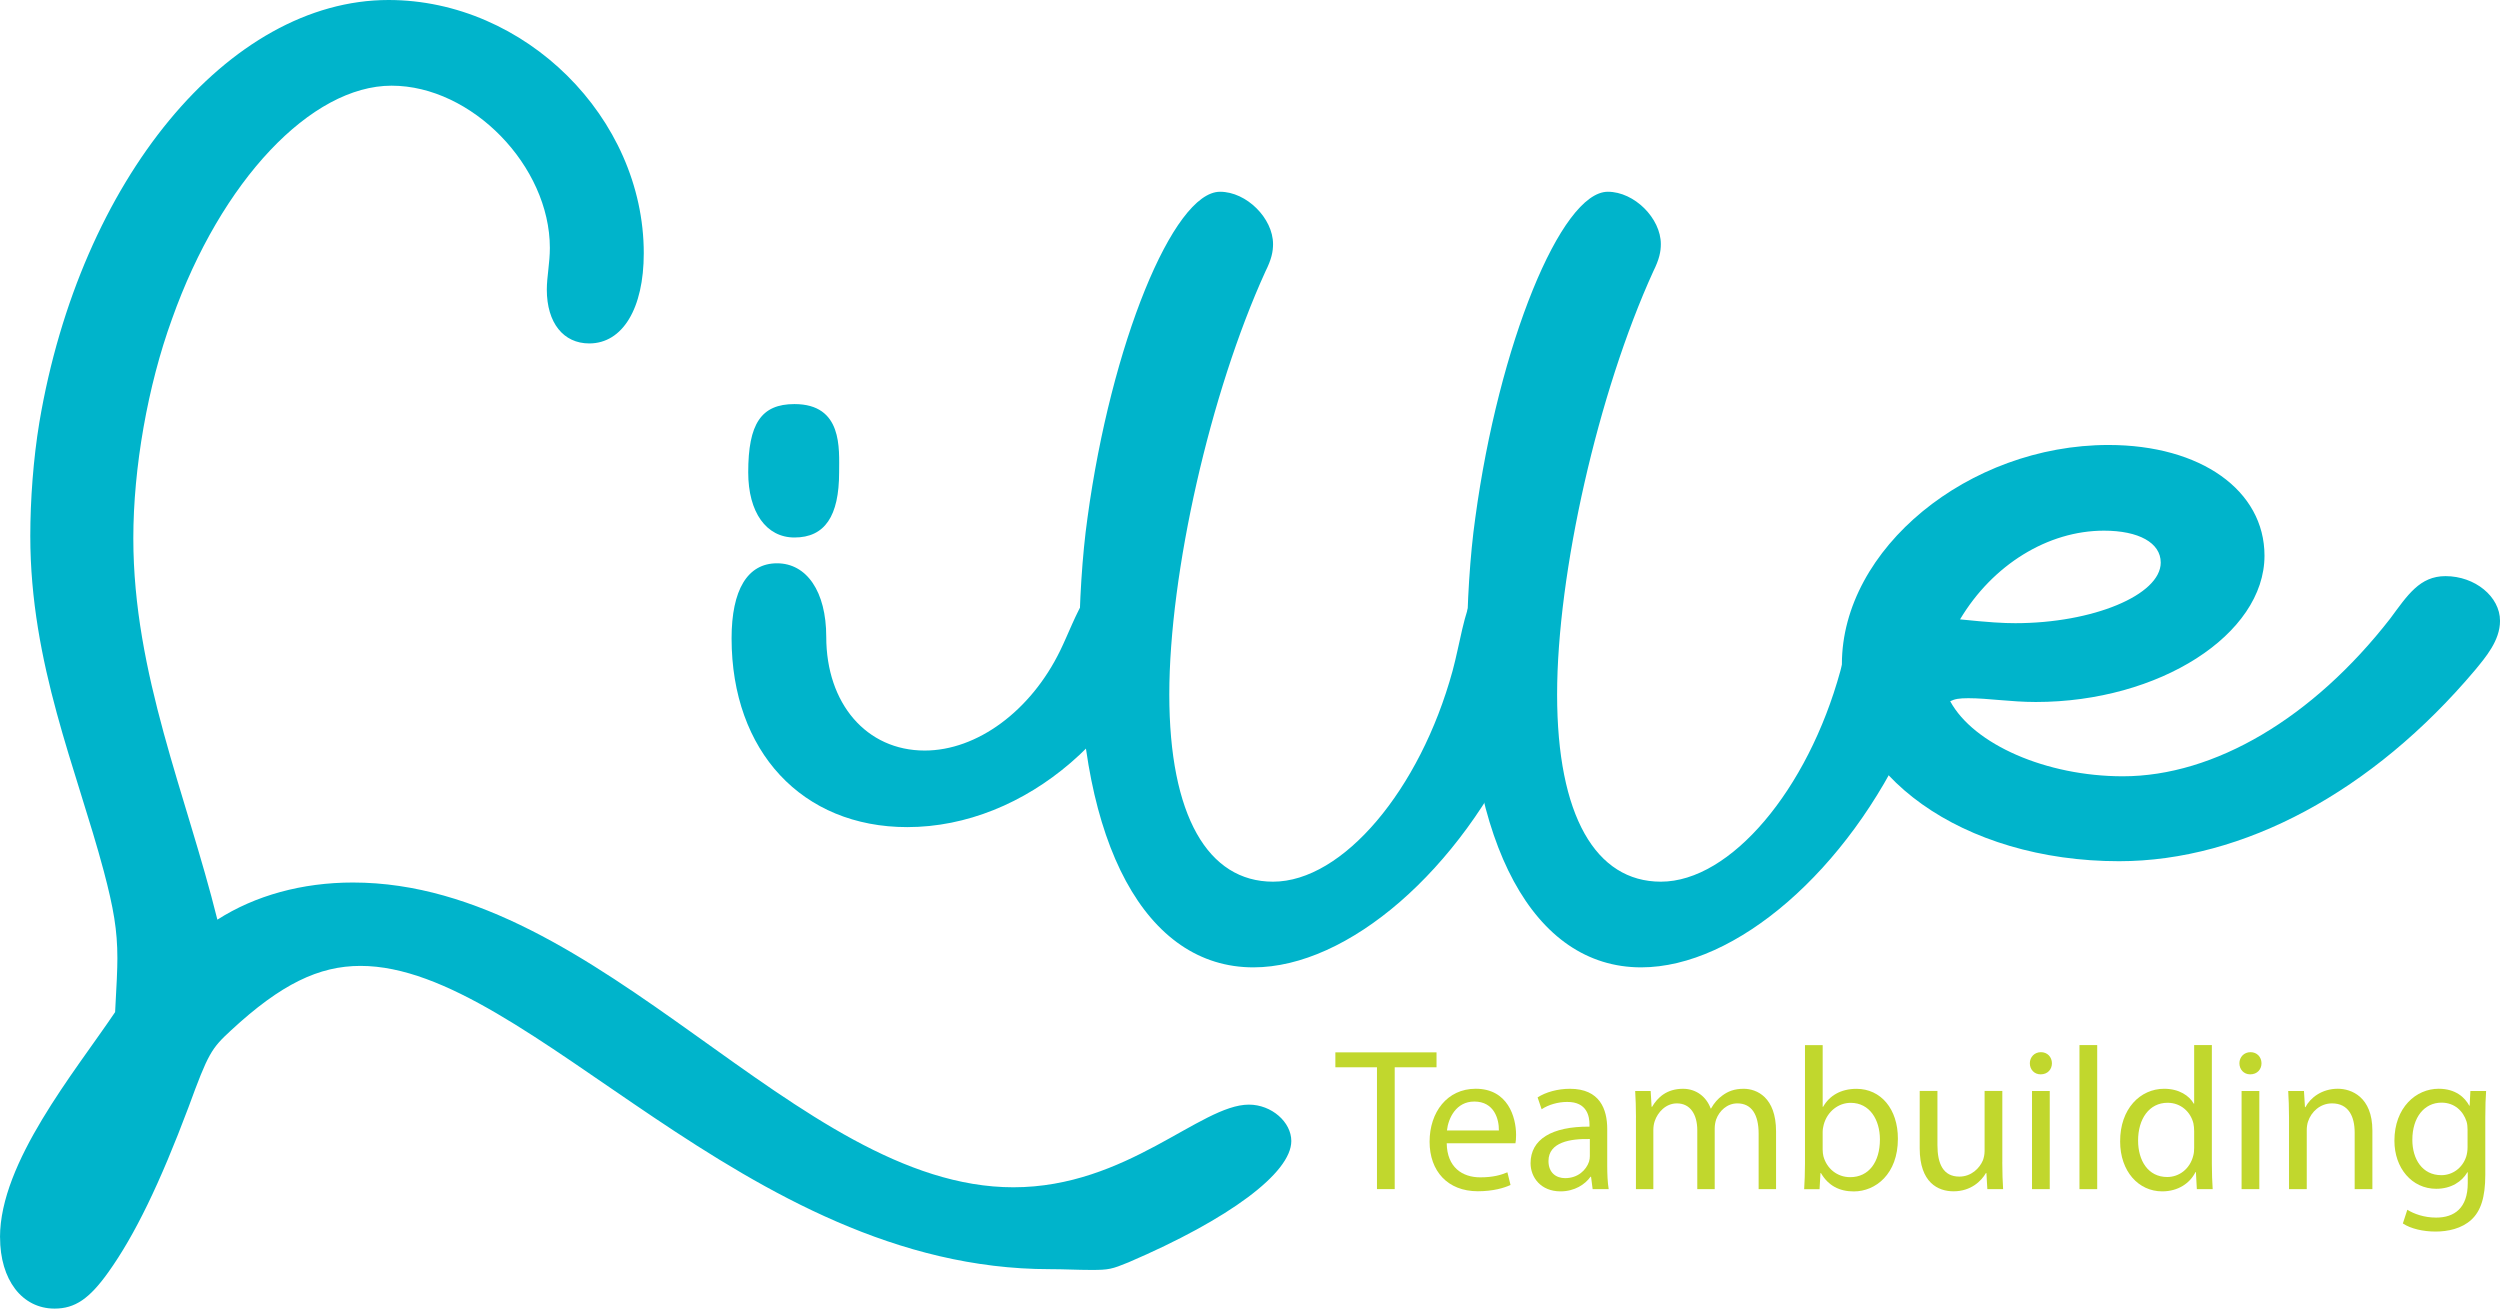
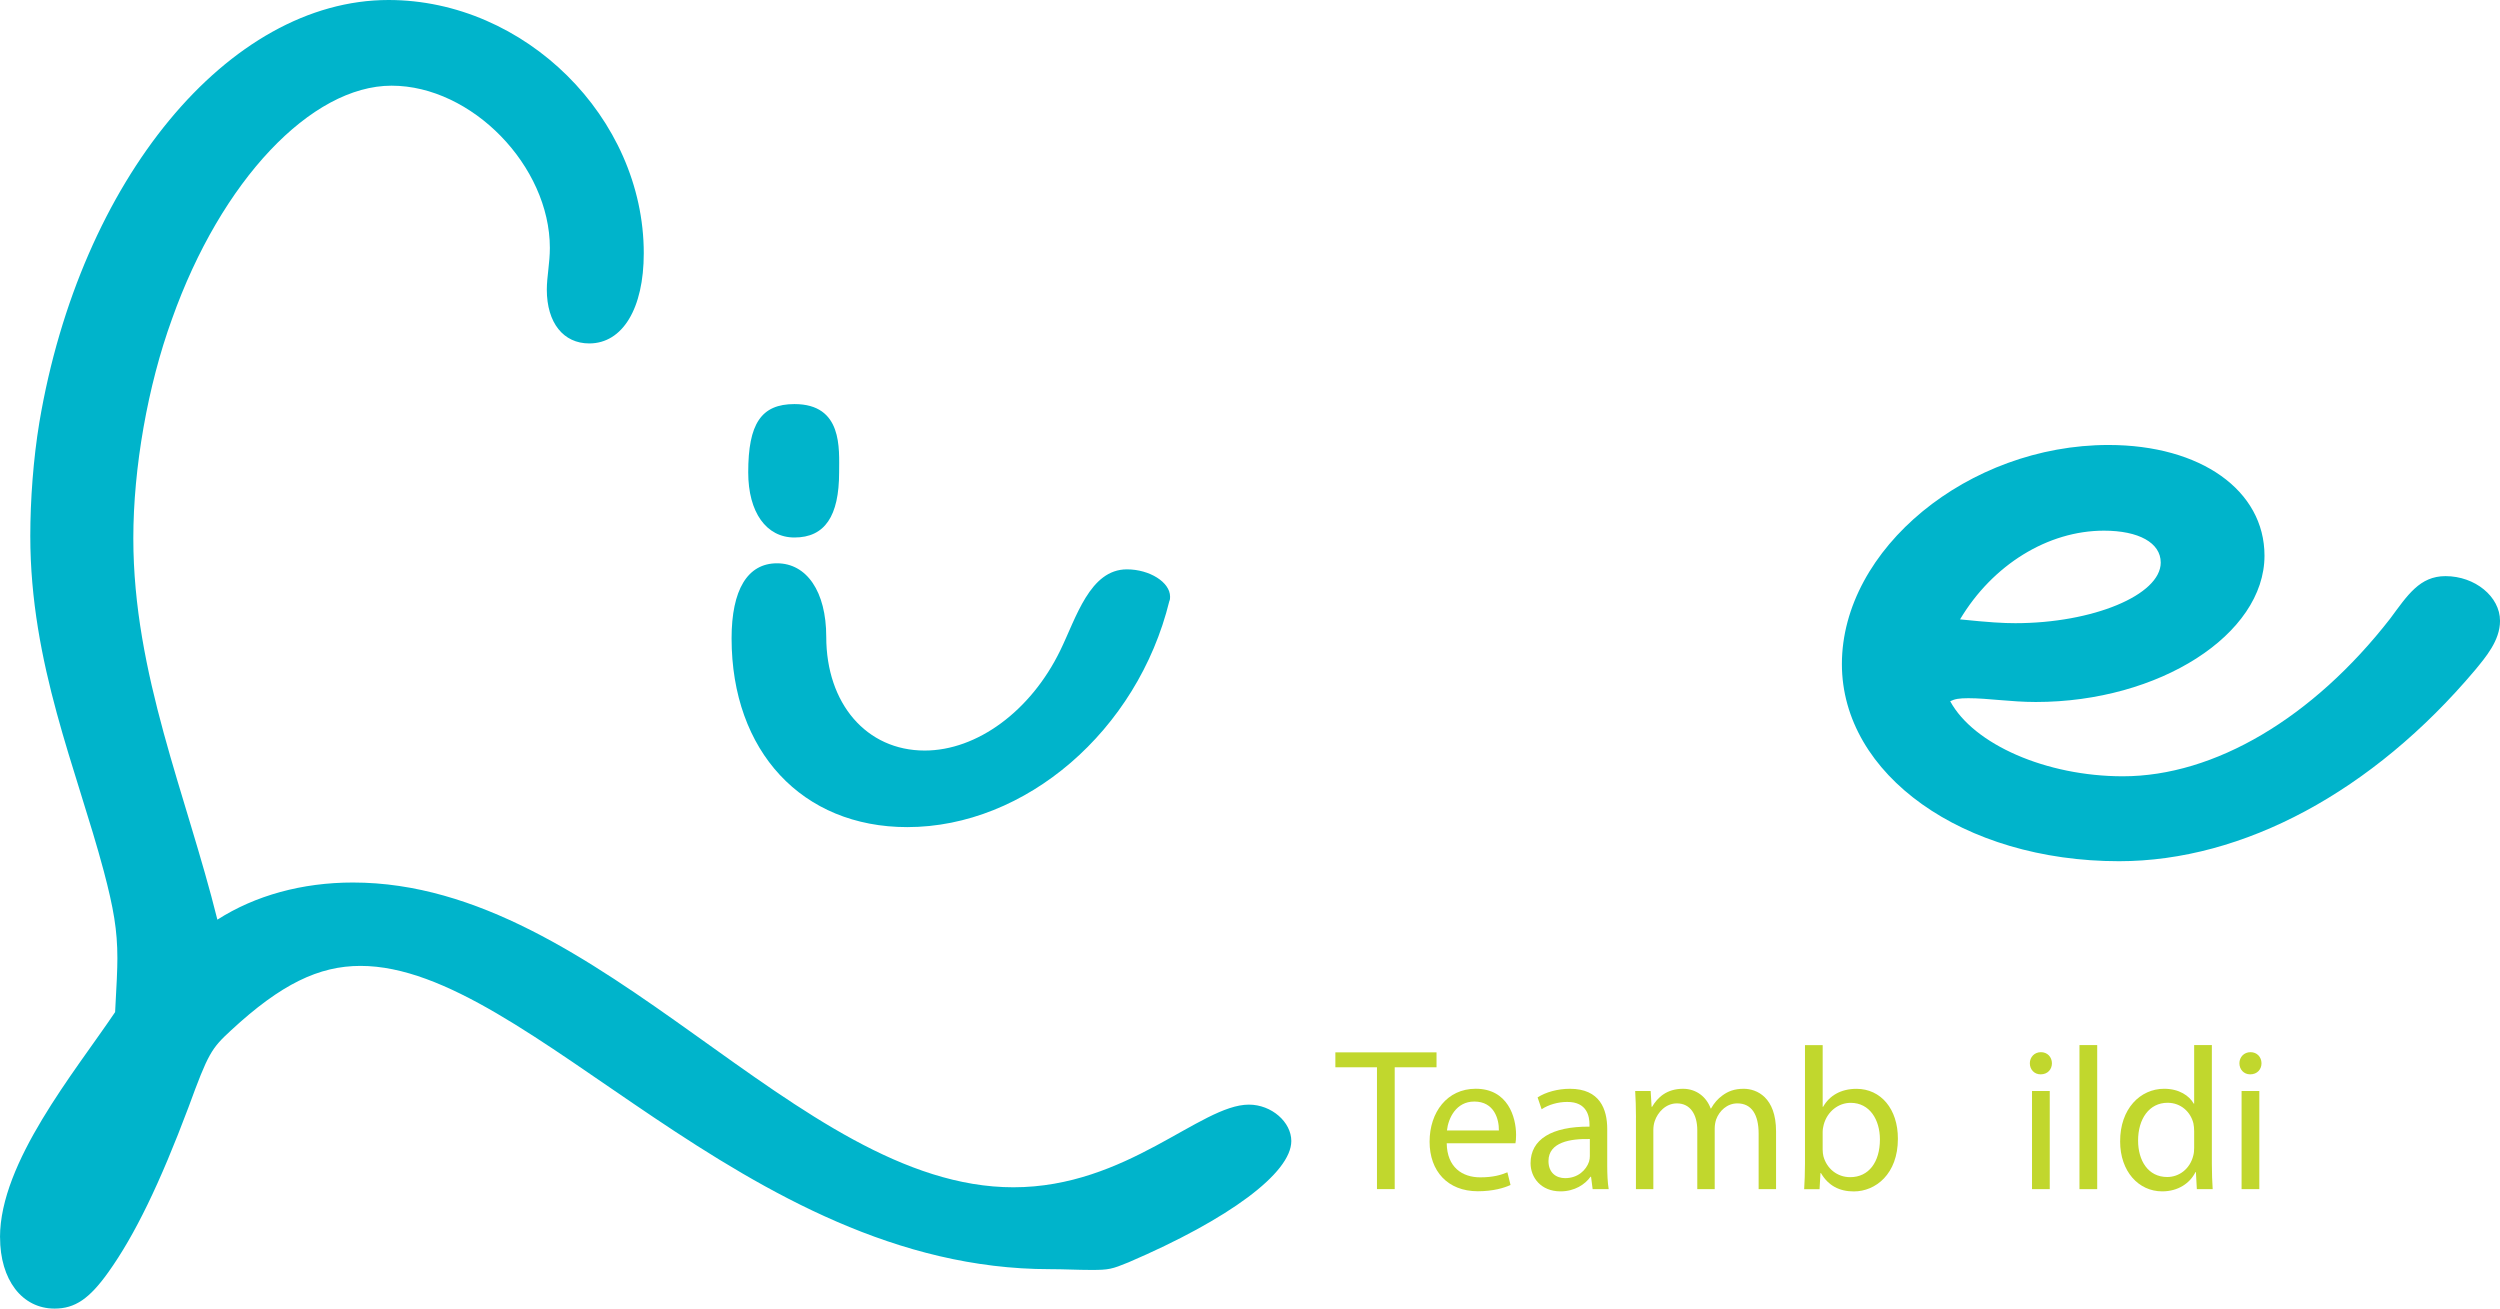
<svg xmlns="http://www.w3.org/2000/svg" width="128" height="67" viewBox="0 0 128 67" fill="none">
  <path d="M0 63.349C0 59.507 3.8 54.925 5.894 51.82C5.971 50.422 6.01 49.646 6.01 49.064C6.01 47.627 5.816 46.503 5.313 44.6C3.917 39.36 1.551 34.002 1.551 27.443C1.551 25.619 1.706 23.484 2.016 21.621C4.11 9.199 11.71 0 19.893 0C26.873 0 32.961 6.017 32.961 12.965C32.961 15.799 31.875 17.584 30.169 17.584C28.851 17.584 27.997 16.536 27.997 14.828C27.997 14.168 28.153 13.47 28.153 12.693C28.153 8.501 24.159 4.387 20.048 4.387C15.937 4.387 11.323 9.239 8.803 16.343C7.562 19.759 6.826 23.951 6.826 27.562C6.826 34.51 9.54 40.682 11.13 47.087C13.069 45.845 15.473 45.185 18.071 45.185C30.828 45.185 40.754 60.789 51.884 60.789C57.7 60.789 61.462 56.557 63.943 56.557C65.106 56.557 66.115 57.45 66.115 58.421C66.115 60.052 62.936 62.419 57.778 64.632C56.926 64.981 56.77 65.021 55.878 65.021C55.141 65.021 54.521 64.981 53.745 64.981C38.118 64.981 27.106 49.454 18.459 49.454C16.327 49.454 14.387 50.386 11.829 52.754C10.82 53.686 10.665 53.919 9.657 56.675C8.183 60.596 6.904 63.236 5.547 65.137C4.578 66.495 3.841 67 2.794 67C1.127 67 0.003 65.525 0.003 63.352L0 63.349Z" fill="#00B4CB" />
  <path d="M37.457 32.683C37.457 30.199 38.272 28.841 39.784 28.841C41.296 28.841 42.304 30.277 42.304 32.606C42.304 36.022 44.36 38.428 47.345 38.428C50.021 38.428 52.774 36.41 54.285 33.304C55.1 31.636 55.797 29.151 57.698 29.151C58.861 29.151 59.908 29.811 59.908 30.549C59.908 30.626 59.908 30.704 59.869 30.781C58.24 37.419 52.502 42.348 46.453 42.348C41.064 42.348 37.457 38.466 37.457 32.682V32.683ZM38.309 24.183C38.309 21.698 38.969 20.689 40.675 20.689C43.157 20.689 42.963 22.979 42.963 24.183C42.963 26.433 42.226 27.52 40.675 27.52C39.24 27.52 38.309 26.239 38.309 24.183Z" fill="#00B4CB" />
-   <path d="M55.254 33.07C55.254 30.936 55.409 28.412 55.68 26.51C56.882 17.659 60.062 9.818 62.466 9.818C63.823 9.818 65.18 11.177 65.18 12.497C65.18 12.885 65.103 13.274 64.792 13.895C61.961 20.106 59.868 29.344 59.868 35.555C59.868 41.766 61.845 45.142 65.181 45.142C68.748 45.142 72.703 40.445 74.371 34.352C74.76 32.915 74.915 31.48 75.535 30.198C75.922 29.306 76.427 28.878 77.086 28.878C78.327 28.878 79.839 29.849 79.839 30.664V30.78C79.568 33.031 78.869 35.438 77.9 37.612C74.758 44.561 69.019 49.529 64.173 49.529C58.667 49.529 55.255 43.241 55.255 33.07H55.254Z" fill="#00B4CB" />
-   <path d="M75.109 33.07C75.109 30.936 75.264 28.412 75.536 26.51C76.737 17.659 79.918 9.818 82.321 9.818C83.678 9.818 85.035 11.177 85.035 12.497C85.035 12.885 84.957 13.274 84.648 13.895C81.817 20.106 79.724 29.344 79.724 35.555C79.724 41.766 81.701 45.142 85.036 45.142C88.604 45.142 92.558 40.445 94.227 34.352C94.614 32.915 94.769 31.48 95.389 30.198C95.778 29.306 96.281 28.878 96.94 28.878C98.181 28.878 99.693 29.849 99.693 30.664V30.78C99.422 33.031 98.724 35.438 97.754 37.612C94.612 44.561 88.874 49.529 84.027 49.529C78.52 49.529 75.109 43.241 75.109 33.07Z" fill="#00B4CB" />
  <path d="M94.305 34.002C94.305 28.102 100.78 22.783 107.954 22.783C112.684 22.783 115.942 25.112 115.942 28.45C115.942 32.487 110.552 35.942 104.232 35.942C102.952 35.942 101.789 35.748 100.78 35.748C100.315 35.748 100.081 35.787 99.85 35.903C101.051 38.116 104.774 39.746 108.691 39.746C113.383 39.746 118.423 36.757 122.378 31.672C123.269 30.469 123.89 29.498 125.209 29.498C126.721 29.498 128.001 30.546 128.001 31.788C128.001 32.797 127.264 33.651 126.721 34.311C121.486 40.522 114.856 44.094 108.496 44.094C100.509 44.094 94.305 39.669 94.305 34.001V34.002ZM110.629 28.801C110.629 27.791 109.504 27.17 107.721 27.17C104.852 27.17 102.021 28.917 100.354 31.712C101.866 31.867 102.564 31.907 103.185 31.907C107.139 31.907 110.63 30.47 110.63 28.801H110.629Z" fill="#00B4CB" />
  <path d="M70.502 54.645H68.371V53.881H73.55V54.645H71.409V60.882H70.501V54.645H70.502Z" fill="#C1D72D" />
  <path d="M74.072 58.535C74.089 59.77 74.873 60.28 75.789 60.28C76.442 60.28 76.842 60.163 77.179 60.022L77.339 60.671C77.02 60.818 76.461 60.992 75.664 60.992C74.122 60.992 73.195 59.963 73.195 58.456C73.195 56.949 74.091 55.744 75.557 55.744C77.194 55.744 77.623 57.182 77.623 58.107C77.623 58.299 77.612 58.437 77.591 58.535H74.072ZM76.743 57.879C76.751 57.303 76.507 56.399 75.484 56.399C74.552 56.399 74.156 57.243 74.083 57.879H76.744H76.743Z" fill="#C1D72D" />
  <path d="M81.543 60.884L81.462 60.249H81.435C81.158 60.642 80.617 60.998 79.899 60.998C78.885 60.998 78.365 60.277 78.365 59.556C78.365 58.339 79.442 57.671 81.382 57.684V57.578C81.382 57.17 81.267 56.414 80.239 56.419C79.772 56.419 79.283 56.559 78.931 56.794L78.725 56.187C79.141 55.918 79.747 55.746 80.382 55.746C81.916 55.746 82.29 56.796 82.29 57.803V59.682C82.29 60.111 82.308 60.539 82.365 60.884H81.542H81.543ZM81.4 58.318C80.413 58.296 79.282 58.474 79.282 59.446C79.282 60.046 79.675 60.321 80.135 60.321C80.795 60.321 81.213 59.904 81.358 59.479C81.389 59.382 81.4 59.278 81.4 59.191V58.318Z" fill="#C1D72D" />
  <path d="M83.762 57.217C83.762 56.693 83.745 56.276 83.721 55.86H84.514L84.562 56.669H84.587C84.866 56.191 85.335 55.746 86.171 55.746C86.851 55.746 87.37 56.161 87.586 56.754H87.606C87.766 56.468 87.964 56.251 88.172 56.1C88.476 55.871 88.803 55.746 89.277 55.746C89.946 55.746 90.934 56.178 90.934 57.926V60.884H90.042V58.042C90.042 57.069 89.684 56.493 88.953 56.493C88.429 56.493 88.028 56.875 87.867 57.315C87.824 57.447 87.793 57.611 87.793 57.773V60.884H86.901V57.869C86.901 57.069 86.548 56.493 85.858 56.493C85.289 56.493 84.872 56.948 84.721 57.405C84.675 57.539 84.651 57.698 84.651 57.854V60.883H83.76V57.215L83.762 57.217Z" fill="#C1D72D" />
  <path d="M92.373 60.885C92.397 60.54 92.415 60.035 92.415 59.589V53.51H93.321V56.668H93.343C93.663 56.103 94.244 55.748 95.054 55.748C96.301 55.748 97.178 56.786 97.172 58.307C97.172 60.109 96.033 61.001 94.913 61.001C94.189 61.001 93.61 60.715 93.232 60.06H93.208L93.161 60.886H92.374L92.373 60.885ZM93.321 58.871C93.321 58.983 93.335 59.098 93.359 59.202C93.531 59.837 94.069 60.271 94.727 60.271C95.687 60.271 96.252 59.493 96.252 58.34C96.252 57.33 95.73 56.465 94.754 56.465C94.136 56.465 93.556 56.898 93.373 57.589C93.345 57.7 93.32 57.823 93.32 57.968V58.871H93.321Z" fill="#C1D72D" />
-   <path d="M102.517 59.507C102.517 60.033 102.535 60.485 102.559 60.882H101.752L101.704 60.06H101.679C101.448 60.464 100.917 60.995 100.018 60.995C99.232 60.995 98.289 60.555 98.289 58.794V55.857H99.197V58.633C99.197 59.59 99.495 60.242 100.319 60.242C100.931 60.242 101.358 59.812 101.527 59.404C101.574 59.272 101.611 59.108 101.611 58.935V55.857H102.519V59.506L102.517 59.507Z" fill="#C1D72D" />
  <path d="M105.059 54.439C105.059 54.75 104.841 55.007 104.479 55.007C104.148 55.007 103.926 54.75 103.928 54.439C103.928 54.126 104.161 53.871 104.495 53.871C104.829 53.871 105.056 54.121 105.059 54.439ZM104.039 60.884V55.859H104.947V60.884H104.039Z" fill="#C1D72D" />
  <path d="M106.469 53.508H107.377V60.884H106.469V53.508Z" fill="#C1D72D" />
  <path d="M113.247 53.508V59.587C113.247 60.034 113.265 60.537 113.289 60.883H112.478L112.431 60.014H112.407C112.128 60.576 111.524 60.998 110.705 60.998C109.489 60.998 108.551 59.969 108.551 58.445C108.543 56.766 109.584 55.745 110.806 55.745C111.576 55.745 112.094 56.106 112.32 56.507H112.341V53.508H113.248H113.247ZM112.34 57.903C112.34 57.785 112.329 57.633 112.302 57.513C112.161 56.937 111.668 56.462 110.981 56.462C110.035 56.462 109.47 57.291 109.47 58.396C109.47 59.416 109.977 60.263 110.962 60.263C111.572 60.263 112.127 59.85 112.296 59.166C112.329 59.046 112.341 58.917 112.341 58.775V57.903H112.34Z" fill="#C1D72D" />
  <path d="M115.789 54.439C115.789 54.75 115.571 55.007 115.209 55.007C114.879 55.007 114.657 54.75 114.658 54.439C114.658 54.126 114.891 53.871 115.226 53.871C115.56 53.871 115.787 54.121 115.789 54.439ZM114.769 60.884V55.859H115.677V60.884H114.769Z" fill="#C1D72D" />
-   <path d="M117.198 57.216C117.198 56.692 117.18 56.276 117.156 55.859H117.963L118.014 56.685H118.039C118.286 56.212 118.87 55.744 119.698 55.744C120.388 55.744 121.466 56.16 121.466 57.885V60.882H120.559V57.985C120.559 57.173 120.253 56.493 119.398 56.493C118.799 56.493 118.333 56.919 118.169 57.431C118.131 57.542 118.106 57.705 118.106 57.855V60.882H117.198V57.215V57.216Z" fill="#C1D72D" />
-   <path d="M127.289 55.86C127.263 56.215 127.247 56.623 127.247 57.235V60.152C127.247 61.315 127.01 62.012 126.531 62.453C126.038 62.904 125.335 63.056 124.702 63.056C124.069 63.056 123.435 62.913 123.026 62.642L123.255 61.939C123.59 62.148 124.106 62.341 124.732 62.341C125.664 62.341 126.349 61.853 126.349 60.58V60.02H126.329C126.055 60.492 125.508 60.866 124.734 60.866C123.483 60.866 122.594 59.8 122.594 58.408C122.594 56.705 123.701 55.744 124.86 55.744C125.731 55.744 126.202 56.192 126.426 56.611H126.446L126.484 55.859H127.29L127.289 55.86ZM126.339 57.836C126.339 57.687 126.326 57.551 126.289 57.427C126.121 56.894 125.679 56.455 125.006 56.455C124.136 56.455 123.512 57.192 123.512 58.36C123.512 59.343 124.019 60.169 124.997 60.169C125.563 60.169 126.072 59.81 126.267 59.227C126.315 59.079 126.339 58.901 126.339 58.741V57.836Z" fill="#C1D72D" />
</svg>